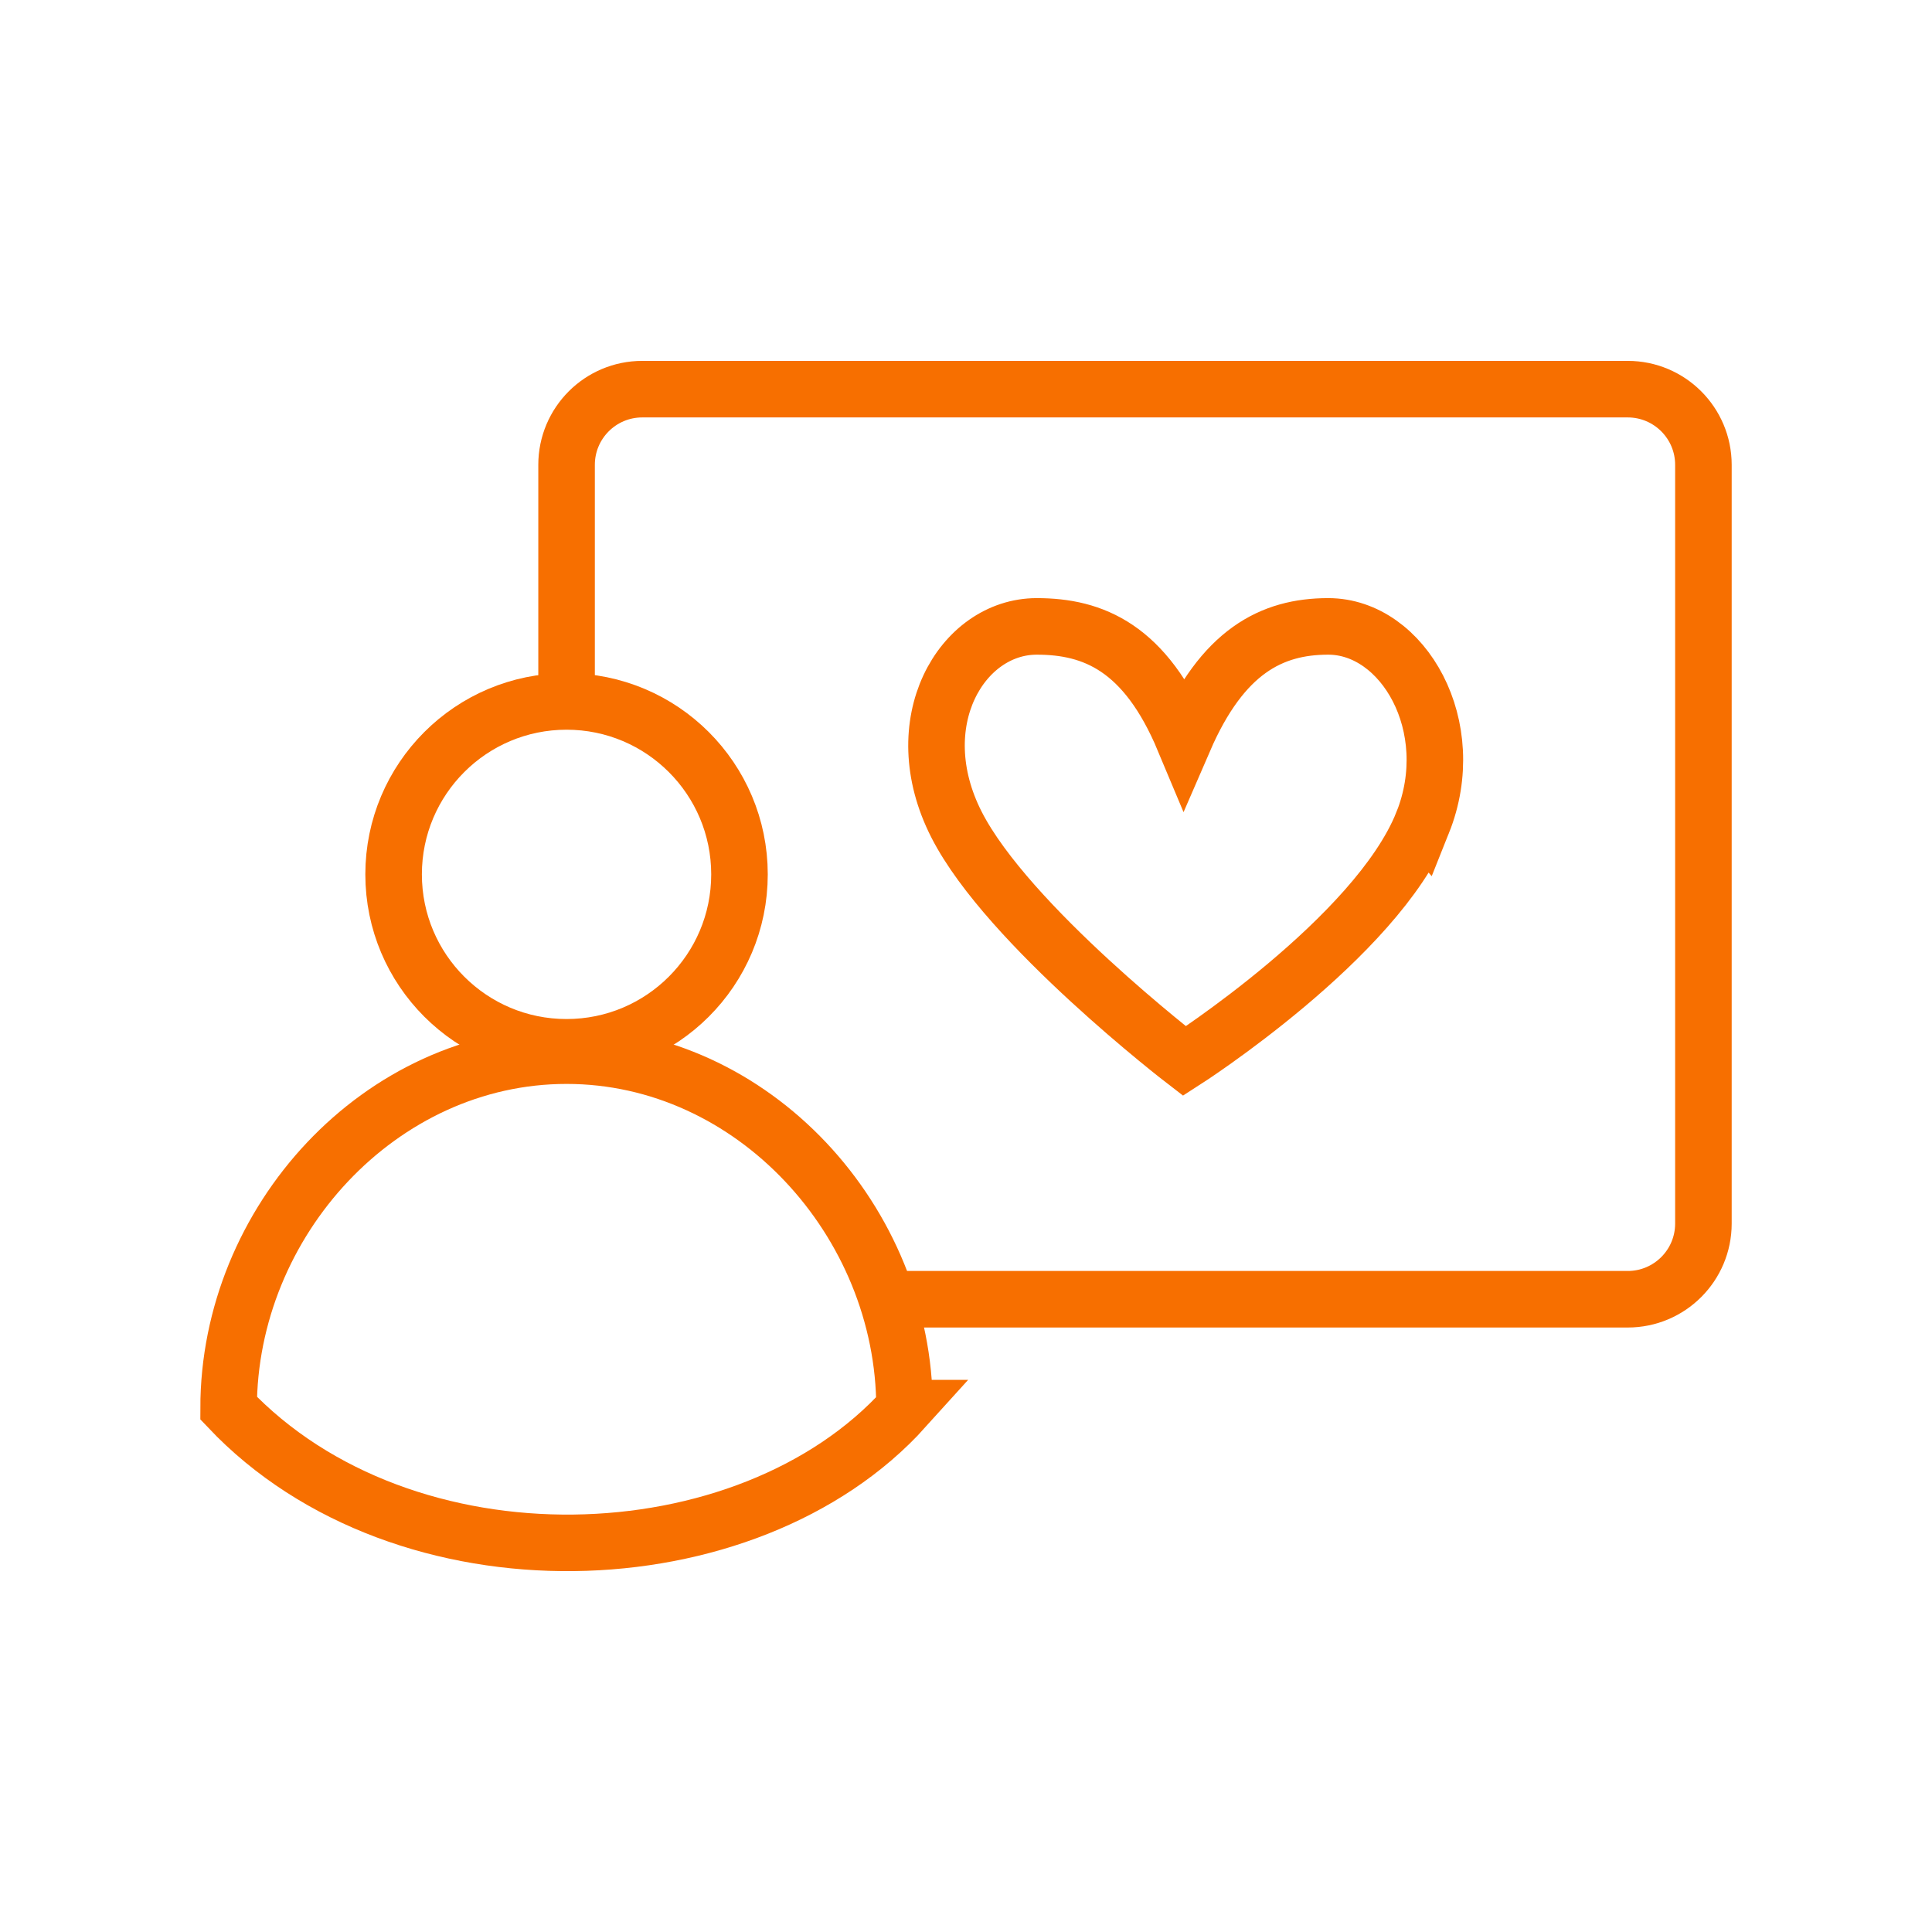
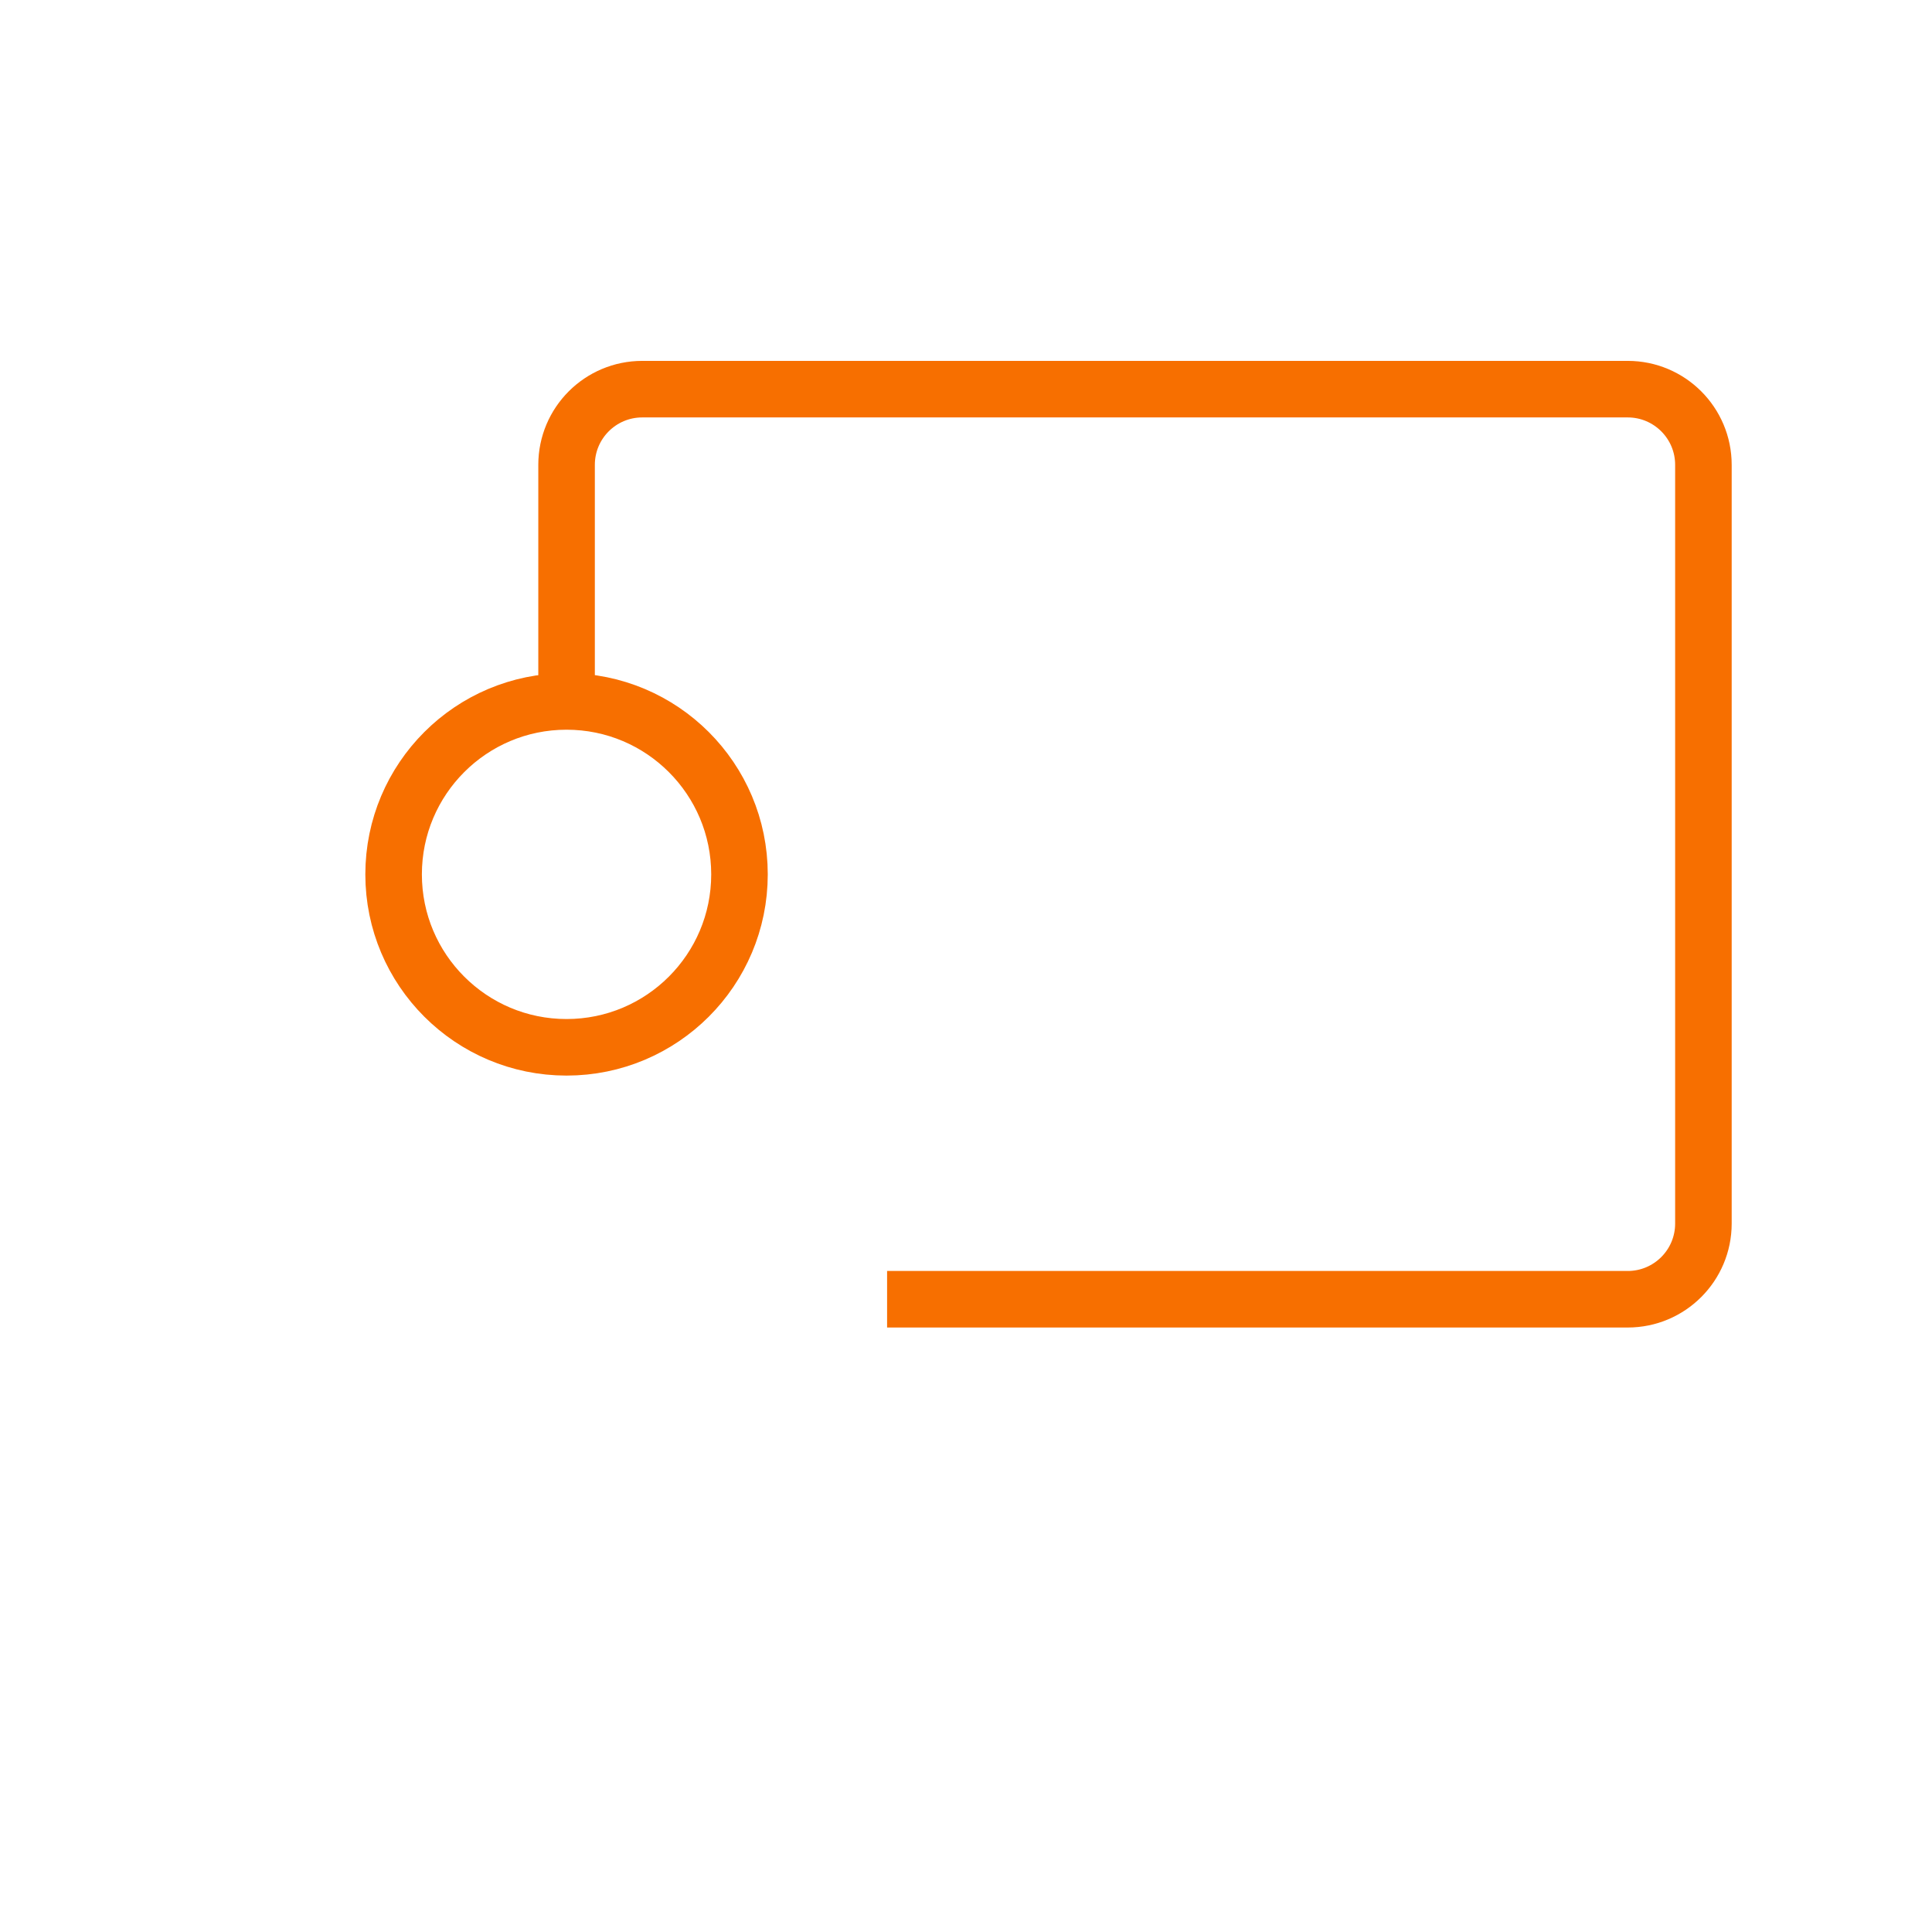
<svg xmlns="http://www.w3.org/2000/svg" id="Calque_1" data-name="Calque 1" viewBox="0 0 820 820">
  <defs>
    <style>
      .cls-1 {
        fill: none;
        stroke: #f76f00;
        stroke-miterlimit: 10;
        stroke-width: 24px;
      }
    </style>
  </defs>
  <g>
    <circle class="cls-1" cx="240.46" cy="371.11" r="73.4" />
-     <path class="cls-1" d="m383.91,597.66c0-79.22-64.22-149.61-143.44-149.61s-143.44,70.39-143.44,149.61c74.56,78.74,220.39,73.71,286.89,0Z" />
  </g>
  <path class="cls-1" d="m376.51,551.44h314.34c17.75,0,32.13-14.39,32.13-32.13V197.3c0-17.75-14.39-32.13-32.13-32.13h-418.25c-17.75,0-32.13,14.39-32.13,32.13v100.42" />
-   <path class="cls-1" d="m603.8,349.23c16.35-40.87-8.23-83.37-40.05-83.37-24.06,0-44.95,10.63-61.23,48.22-16.42-39.23-38.45-48.22-62.5-48.22-31.82,0-56.12,40.87-34.02,84.18,21.79,42.7,96.73,100.3,96.73,100.3,0,0,81.5-52.21,101.06-101.12Z" />
</svg>